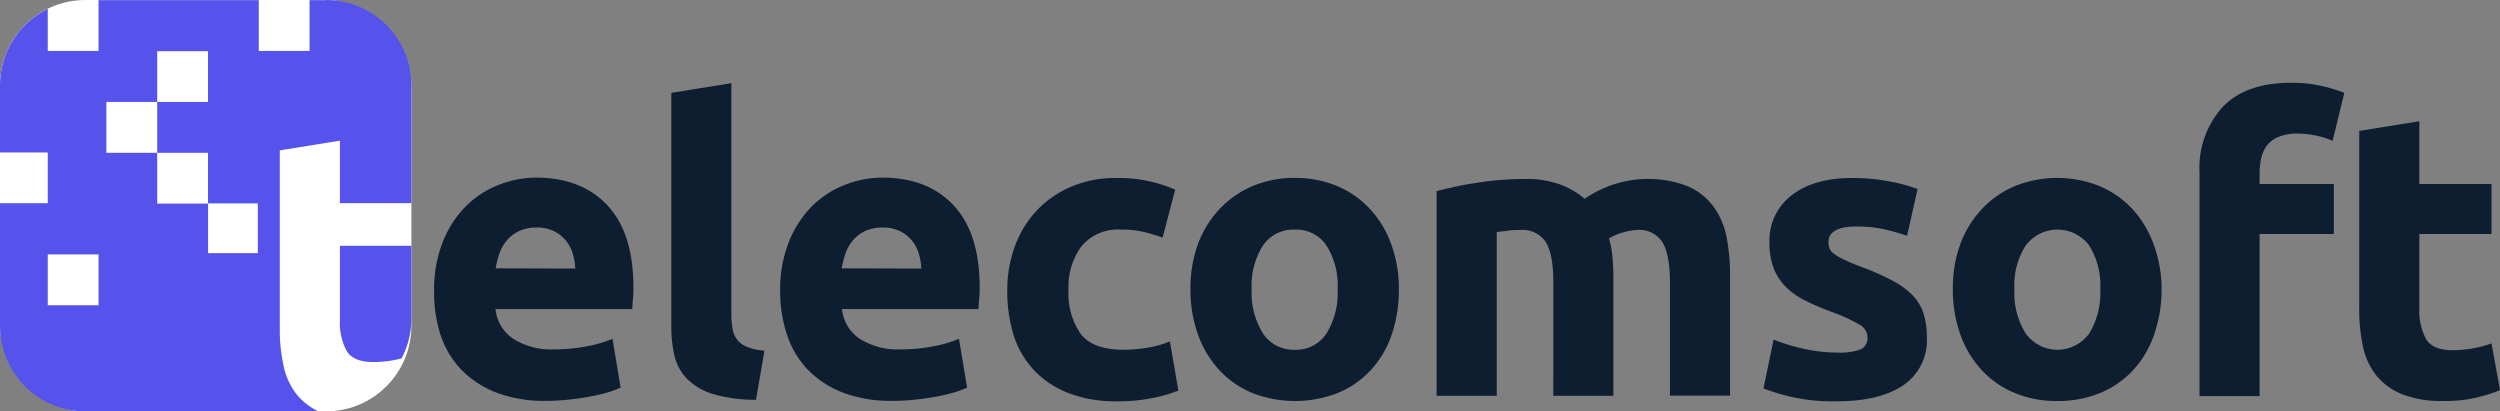
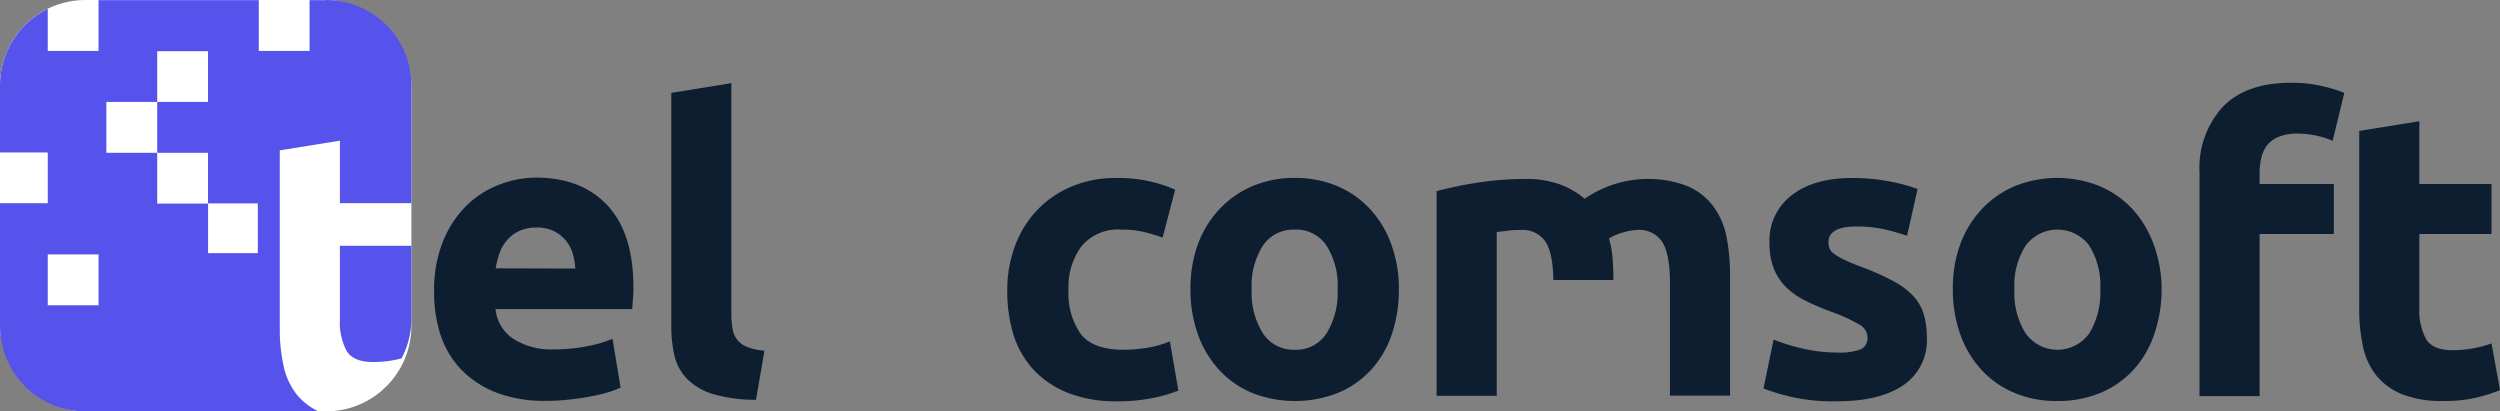
<svg xmlns="http://www.w3.org/2000/svg" id="Layer_1" data-name="Layer 1" viewBox="0 0 329.8 54.27">
  <rect x="0" y="0" width="329.8" height="54.27" fill="#808080" stroke="none" />
  <defs>
    <style>.cls-1{fill:#fff;}.cls-2{fill:#0d1e30;}.cls-3{fill:#5653ed;}</style>
  </defs>
  <rect class="cls-1" width="54.27" height="54.27" rx="11.27" />
  <path class="cls-2" d="M136.9,131.16a17.15,17.15,0,0,1,1.14-6.52,14.25,14.25,0,0,1,3-4.66,12.56,12.56,0,0,1,4.28-2.82,13.64,13.64,0,0,1,5-1q6,0,9.42,3.64t3.45,10.72c0,.46,0,1-.05,1.52s-.07,1-.11,1.46H145a5.29,5.29,0,0,0,2.29,3.89,9.27,9.27,0,0,0,5.43,1.43,22.57,22.57,0,0,0,4.28-.4,15.9,15.9,0,0,0,3.43-1l1.07,6.44a12.38,12.38,0,0,1-1.71.64,23.22,23.22,0,0,1-2.37.55c-.86.16-1.8.3-2.79.4a27,27,0,0,1-3,.16,17.72,17.72,0,0,1-6.57-1.11,13,13,0,0,1-4.63-3.06,12.14,12.14,0,0,1-2.71-4.61A18.07,18.07,0,0,1,136.9,131.16Zm18.62-3a8.05,8.05,0,0,0-.34-2,5,5,0,0,0-.91-1.71,4.93,4.93,0,0,0-1.54-1.22,5,5,0,0,0-2.32-.48,5.33,5.33,0,0,0-2.28.45,4.71,4.71,0,0,0-1.6,1.2,5.26,5.26,0,0,0-1,1.73,11.87,11.87,0,0,0-.51,2Z" transform="translate(-79.63 -92.73)" />
  <path class="cls-2" d="M179.36,145.47a20,20,0,0,1-5.61-.74,8.32,8.32,0,0,1-3.41-1.95,6.42,6.42,0,0,1-1.7-3,16.48,16.48,0,0,1-.45-4v-30.8l7.92-1.28v30.49a10.9,10.9,0,0,0,.16,1.91,3,3,0,0,0,1.92,2.4,7.36,7.36,0,0,0,2.29.48Z" transform="translate(-79.63 -92.73)" />
-   <path class="cls-2" d="M182.55,131.16a17,17,0,0,1,1.15-6.52,14.07,14.07,0,0,1,3-4.66,12.51,12.51,0,0,1,4.29-2.82,13.54,13.54,0,0,1,5-1q6,0,9.42,3.64t3.46,10.72c0,.46,0,1-.06,1.52s-.07,1-.1,1.46h-18a5.29,5.29,0,0,0,2.29,3.89,9.27,9.27,0,0,0,5.43,1.43,22.57,22.57,0,0,0,4.28-.4,15.74,15.74,0,0,0,3.43-1l1.07,6.44a12.38,12.38,0,0,1-1.71.64,23,23,0,0,1-2.36.55c-.87.16-1.8.3-2.8.4a26.92,26.92,0,0,1-3,.16,17.72,17.72,0,0,1-6.57-1.11,13,13,0,0,1-4.63-3.06,12.27,12.27,0,0,1-2.71-4.61A18.07,18.07,0,0,1,182.55,131.16Zm18.62-3a8.05,8.05,0,0,0-.34-2,5,5,0,0,0-.91-1.71,4.82,4.82,0,0,0-1.54-1.22,5,5,0,0,0-2.31-.48,5.35,5.35,0,0,0-2.29.45,4.71,4.71,0,0,0-1.6,1.2,5.44,5.44,0,0,0-1,1.73,11.87,11.87,0,0,0-.51,2Z" transform="translate(-79.63 -92.73)" />
  <path class="cls-2" d="M212.51,130.94a16.69,16.69,0,0,1,1-5.72,13.76,13.76,0,0,1,2.85-4.68,13.58,13.58,0,0,1,4.52-3.16,14.94,14.94,0,0,1,6.07-1.17,18.64,18.64,0,0,1,7.71,1.54L233,124.08a20.13,20.13,0,0,0-2.44-.74,12.49,12.49,0,0,0-3-.32,6.28,6.28,0,0,0-5.25,2.18,9,9,0,0,0-1.72,5.74,9.35,9.35,0,0,0,1.62,5.86q1.62,2.07,5.67,2.07a20.31,20.31,0,0,0,3.08-.26,13.2,13.2,0,0,0,3-.85l1.12,6.49a18.92,18.92,0,0,1-3.46,1,23.08,23.08,0,0,1-4.57.42,17.25,17.25,0,0,1-6.6-1.14,12.39,12.39,0,0,1-4.55-3.11,12.21,12.21,0,0,1-2.61-4.66A19.75,19.75,0,0,1,212.51,130.94Z" transform="translate(-79.63 -92.73)" />
  <path class="cls-2" d="M264.17,130.89a18.44,18.44,0,0,1-.95,6,13.16,13.16,0,0,1-2.77,4.68,12.4,12.4,0,0,1-4.34,3,15.53,15.53,0,0,1-11.28,0,12.36,12.36,0,0,1-4.33-3,13.56,13.56,0,0,1-2.82-4.68,17.21,17.21,0,0,1-1-6,16.74,16.74,0,0,1,1-6,13.55,13.55,0,0,1,2.88-4.63,12.77,12.77,0,0,1,4.36-3,14,14,0,0,1,5.51-1.06,14.2,14.2,0,0,1,5.56,1.06,12.56,12.56,0,0,1,4.33,3,13.43,13.43,0,0,1,2.82,4.63A17,17,0,0,1,264.17,130.89Zm-8.08,0a9.91,9.91,0,0,0-1.47-5.77,4.78,4.78,0,0,0-4.17-2.1,4.86,4.86,0,0,0-4.21,2.1,9.84,9.84,0,0,0-1.49,5.77,10.13,10.13,0,0,0,1.49,5.83,4.83,4.83,0,0,0,4.21,2.15,4.75,4.75,0,0,0,4.17-2.15A10.21,10.21,0,0,0,256.09,130.89Z" transform="translate(-79.63 -92.73)" />
-   <path class="cls-2" d="M284.55,130.09q0-3.82-1-5.42a3.65,3.65,0,0,0-3.38-1.6c-.5,0-1,0-1.54.08s-1,.12-1.55.19v21.6h-7.93v-27c.68-.18,1.47-.36,2.37-.56s1.86-.37,2.88-.53,2-.29,3.11-.37,2.11-.14,3.14-.14a13.29,13.29,0,0,1,4.92.77,11.12,11.12,0,0,1,3.11,1.84,14.75,14.75,0,0,1,8-2.61,14,14,0,0,1,5.51.93,8.23,8.23,0,0,1,3.43,2.64,10,10,0,0,1,1.76,4,26.06,26.06,0,0,1,.48,5.22v15.8h-7.93V130.09q0-3.82-1-5.42a3.63,3.63,0,0,0-3.37-1.6,7.36,7.36,0,0,0-1.79.32,6.93,6.93,0,0,0-1.89.8,11.79,11.79,0,0,1,.48,2.58c.07.9.11,1.87.11,2.9v15.27h-7.93Z" transform="translate(-79.63 -92.73)" />
+   <path class="cls-2" d="M284.55,130.09q0-3.82-1-5.42a3.65,3.65,0,0,0-3.38-1.6c-.5,0-1,0-1.54.08s-1,.12-1.55.19v21.6h-7.93v-27c.68-.18,1.47-.36,2.37-.56s1.86-.37,2.88-.53,2-.29,3.11-.37,2.11-.14,3.14-.14a13.29,13.29,0,0,1,4.92.77,11.12,11.12,0,0,1,3.11,1.84,14.75,14.75,0,0,1,8-2.61,14,14,0,0,1,5.51.93,8.23,8.23,0,0,1,3.43,2.64,10,10,0,0,1,1.76,4,26.06,26.06,0,0,1,.48,5.22v15.8h-7.93V130.09q0-3.82-1-5.42a3.63,3.63,0,0,0-3.37-1.6,7.36,7.36,0,0,0-1.79.32,6.93,6.93,0,0,0-1.89.8,11.79,11.79,0,0,1,.48,2.58c.07.9.11,1.87.11,2.9h-7.93Z" transform="translate(-79.63 -92.73)" />
  <path class="cls-2" d="M322,139.24a8,8,0,0,0,3.08-.42,1.63,1.63,0,0,0,.91-1.65,2,2,0,0,0-1.17-1.68,21.84,21.84,0,0,0-3.57-1.62,35.41,35.41,0,0,1-3.38-1.44,9.83,9.83,0,0,1-2.58-1.78,7.15,7.15,0,0,1-1.65-2.47,9.18,9.18,0,0,1-.58-3.46,7.48,7.48,0,0,1,2.92-6.23q2.93-2.28,8-2.28a25.85,25.85,0,0,1,4.89.45,23.21,23.21,0,0,1,3.73,1l-1.39,6.17c-.92-.31-1.92-.6-3-.85a16.87,16.87,0,0,0-3.65-.37c-2.48,0-3.72.69-3.72,2.08a2.08,2.08,0,0,0,.16.85,1.83,1.83,0,0,0,.64.72,8.42,8.42,0,0,0,1.3.74c.55.27,1.25.57,2.1.89a32.25,32.25,0,0,1,4.31,1.9,10.28,10.28,0,0,1,2.69,2,6.14,6.14,0,0,1,1.38,2.42,10.53,10.53,0,0,1,.4,3.07,7.11,7.11,0,0,1-3.11,6.27c-2.08,1.41-5,2.12-8.81,2.12a25.12,25.12,0,0,1-6.2-.64,25.48,25.48,0,0,1-3.43-1.06l1.33-6.44a26.09,26.09,0,0,0,4.15,1.25A20.3,20.3,0,0,0,322,139.24Z" transform="translate(-79.63 -92.73)" />
  <path class="cls-2" d="M364.79,130.89a18.18,18.18,0,0,1-1,6,13,13,0,0,1-2.77,4.68,12.36,12.36,0,0,1-4.33,3,14.51,14.51,0,0,1-5.67,1.06,14.27,14.27,0,0,1-5.61-1.06,12.4,12.4,0,0,1-4.34-3,13.56,13.56,0,0,1-2.82-4.68,17.44,17.44,0,0,1-1-6,16.74,16.74,0,0,1,1-6,13.68,13.68,0,0,1,2.87-4.63,12.87,12.87,0,0,1,4.36-3,15,15,0,0,1,11.07,0,12.6,12.6,0,0,1,4.34,3,13.74,13.74,0,0,1,2.82,4.63A17.18,17.18,0,0,1,364.79,130.89Zm-8.09,0a10,10,0,0,0-1.46-5.77,5.23,5.23,0,0,0-8.38,0,9.76,9.76,0,0,0-1.49,5.77,10.05,10.05,0,0,0,1.49,5.83,5.16,5.16,0,0,0,8.38,0A10.29,10.29,0,0,0,356.7,130.89Z" transform="translate(-79.63 -92.73)" />
  <path class="cls-2" d="M381.92,103.65a17.46,17.46,0,0,1,4.1.45,19.94,19.94,0,0,1,2.87.88l-1.54,6.33a10.31,10.31,0,0,0-2.32-.72,12.26,12.26,0,0,0-2.31-.24,6.55,6.55,0,0,0-2.42.4,3.83,3.83,0,0,0-1.55,1.09,4.22,4.22,0,0,0-.79,1.65,8.54,8.54,0,0,0-.24,2.08V117h9.79v6.6h-9.79v21.39h-7.93V115.46a11.94,11.94,0,0,1,3.06-8.62Q375.91,103.64,381.92,103.65Z" transform="translate(-79.63 -92.73)" />
  <path class="cls-2" d="M390.86,110l7.93-1.28V117h9.52v6.6h-9.52v9.84a7.76,7.76,0,0,0,.88,4c.58,1,1.76,1.49,3.53,1.49a15.24,15.24,0,0,0,2.64-.24,13.87,13.87,0,0,0,2.47-.66l1.12,6.17a22.18,22.18,0,0,1-3.19,1,18.8,18.8,0,0,1-4.31.43,14.3,14.3,0,0,1-5.38-.88,8.41,8.41,0,0,1-3.4-2.45,9,9,0,0,1-1.78-3.8,22.28,22.28,0,0,1-.51-4.95Z" transform="translate(-79.63 -92.73)" />
  <path class="cls-3" d="M124.47,135a7.81,7.81,0,0,0,.88,4c.58,1,1.76,1.49,3.54,1.49a15,15,0,0,0,2.63-.24c.38-.07.73-.15,1.08-.24a11.18,11.18,0,0,0,1.3-5.25v-9.6h-9.43Zm-1.84-42.25h-2.16v6.7h-6.7v-6.7H92.63v6.7h-6.7V93.9a11.25,11.25,0,0,0-6.3,10.1v8.84h6.3v6.7h-6.3v16.19A11.27,11.27,0,0,0,90.9,147h30.75a8.32,8.32,0,0,1-2.82-2.16,9.08,9.08,0,0,1-1.78-3.81,22.28,22.28,0,0,1-.51-4.95V112.56l7.93-1.27v8.24h9.43V104A11.26,11.26,0,0,0,122.63,92.73ZM92.63,133h-6.7v-6.71h6.7Zm14.44-26.82h-6.7v6.71h6.7v6.7h-6.7v-6.7H93.66v-6.71h6.71v-6.7h6.7Zm6.57,19.94h-6.56v-6.56h6.56Z" transform="translate(-79.63 -92.73)" />
</svg>